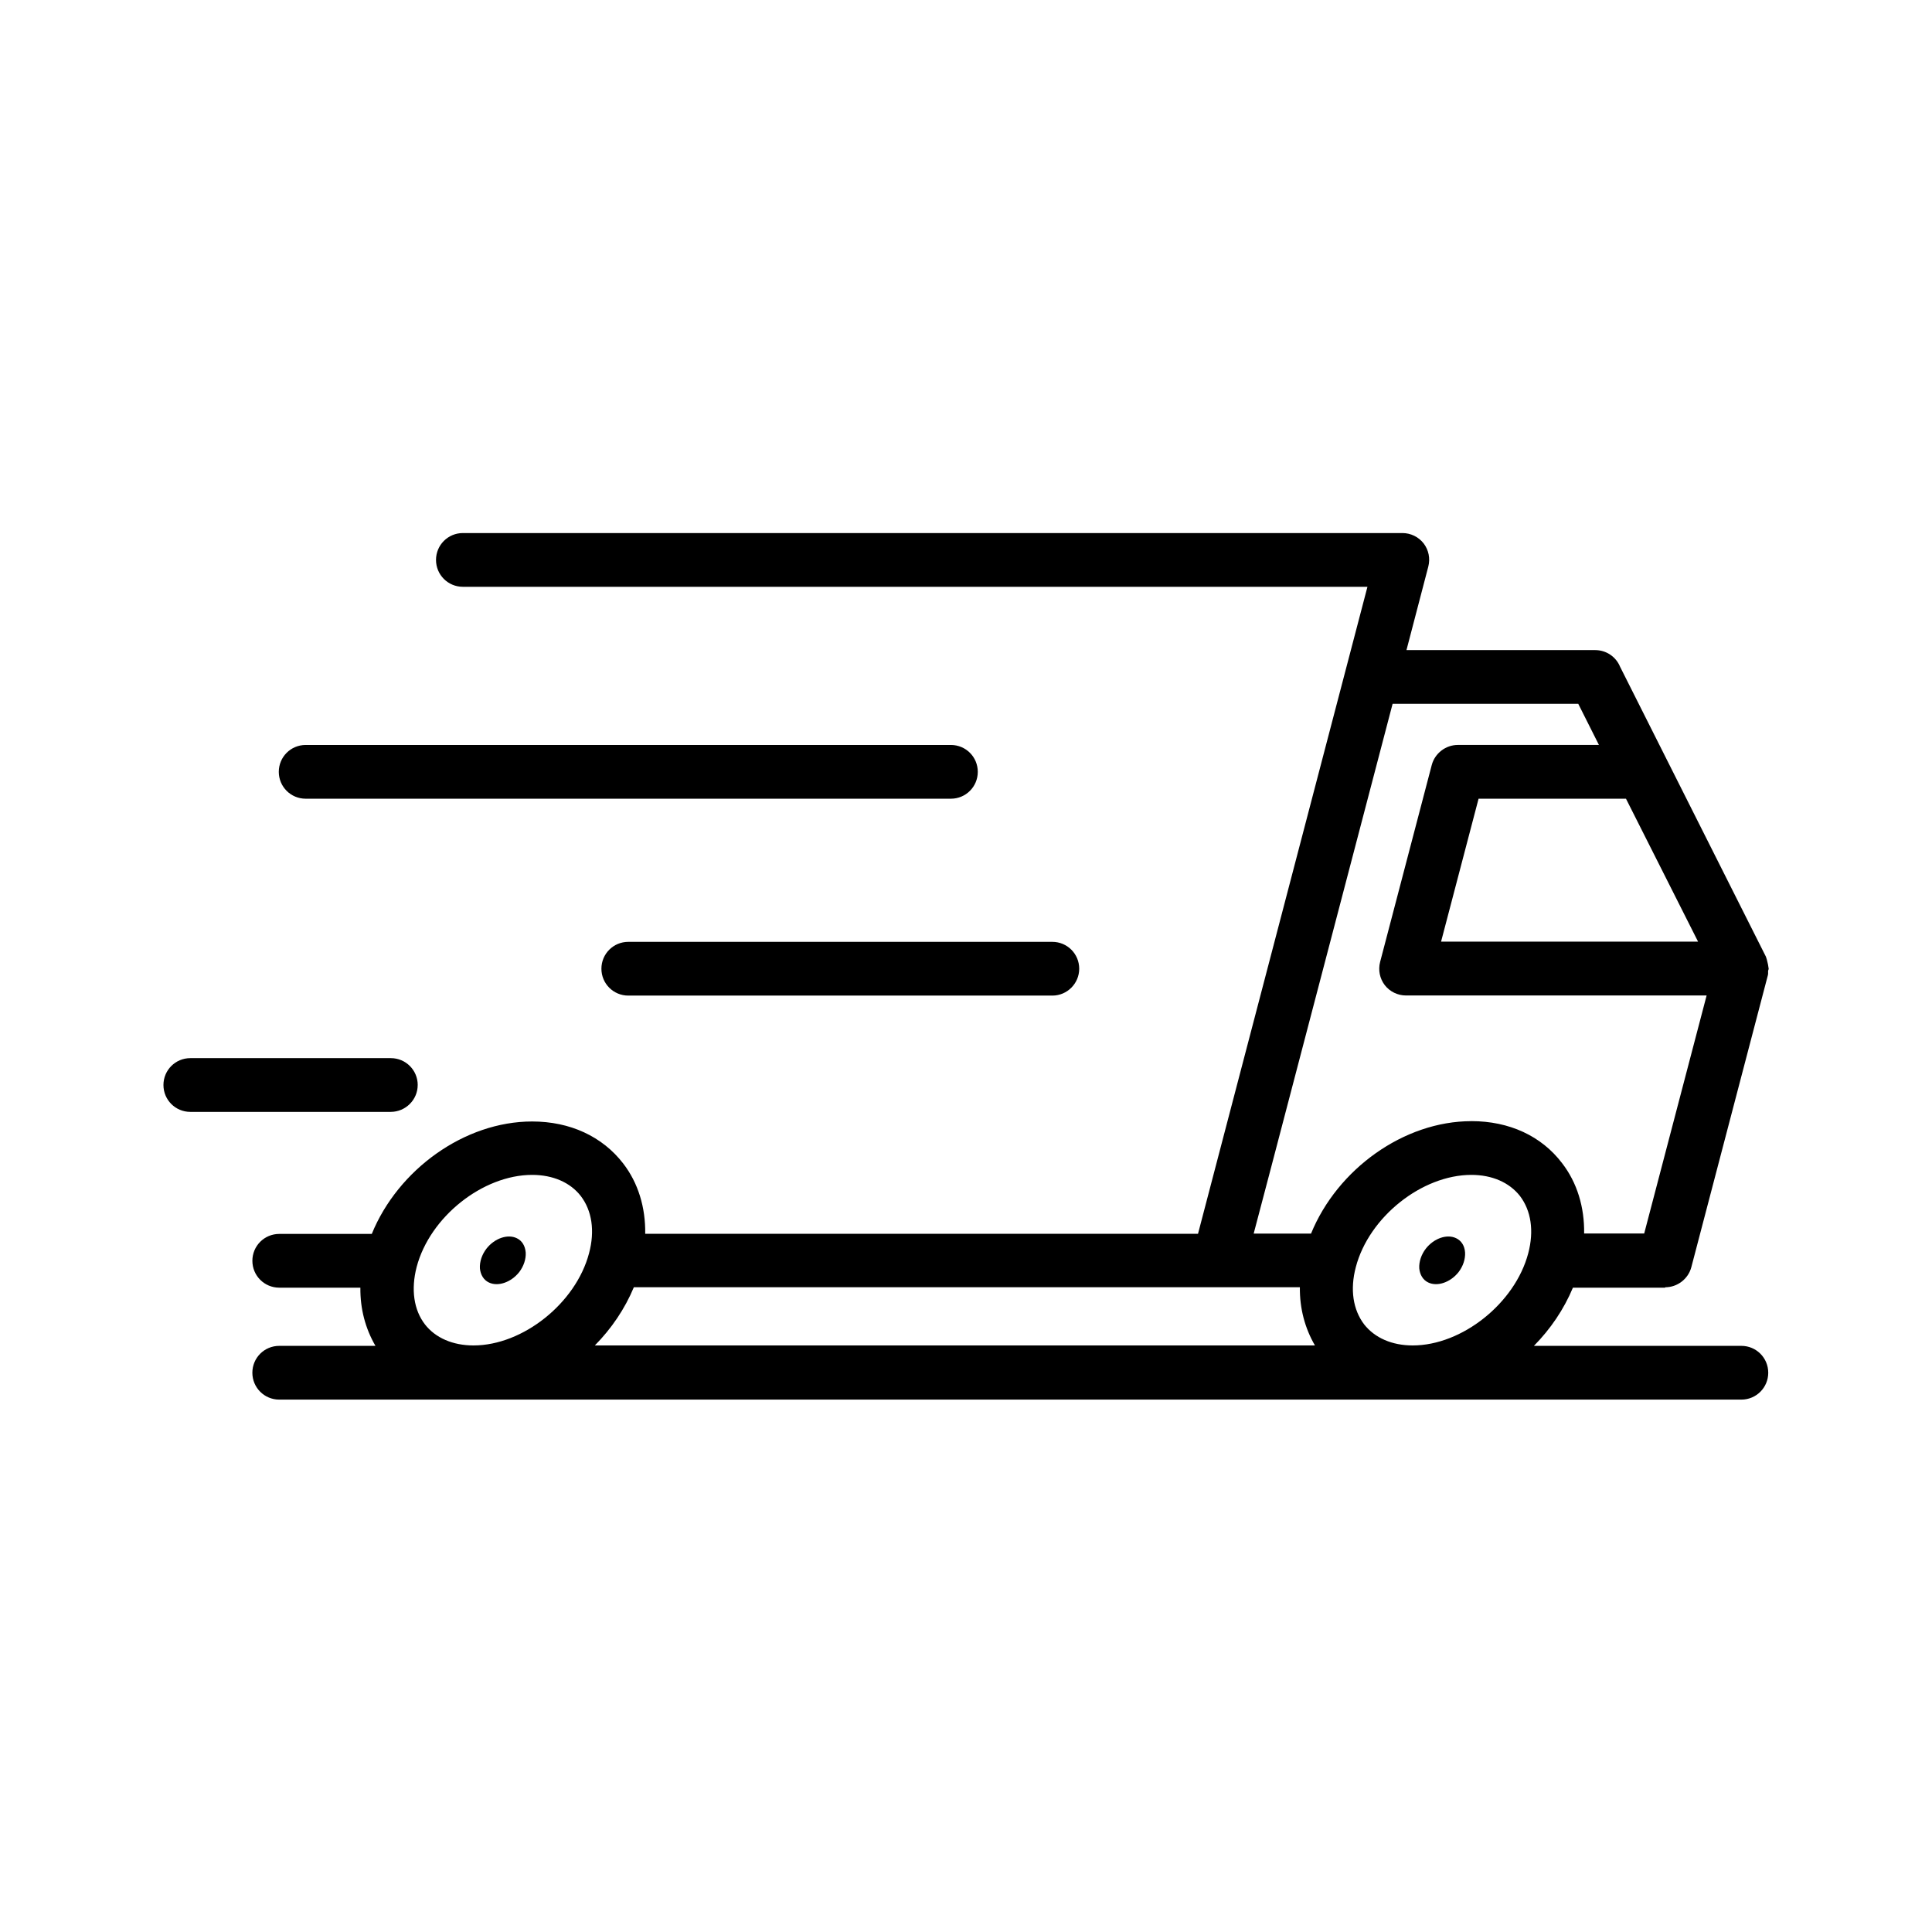
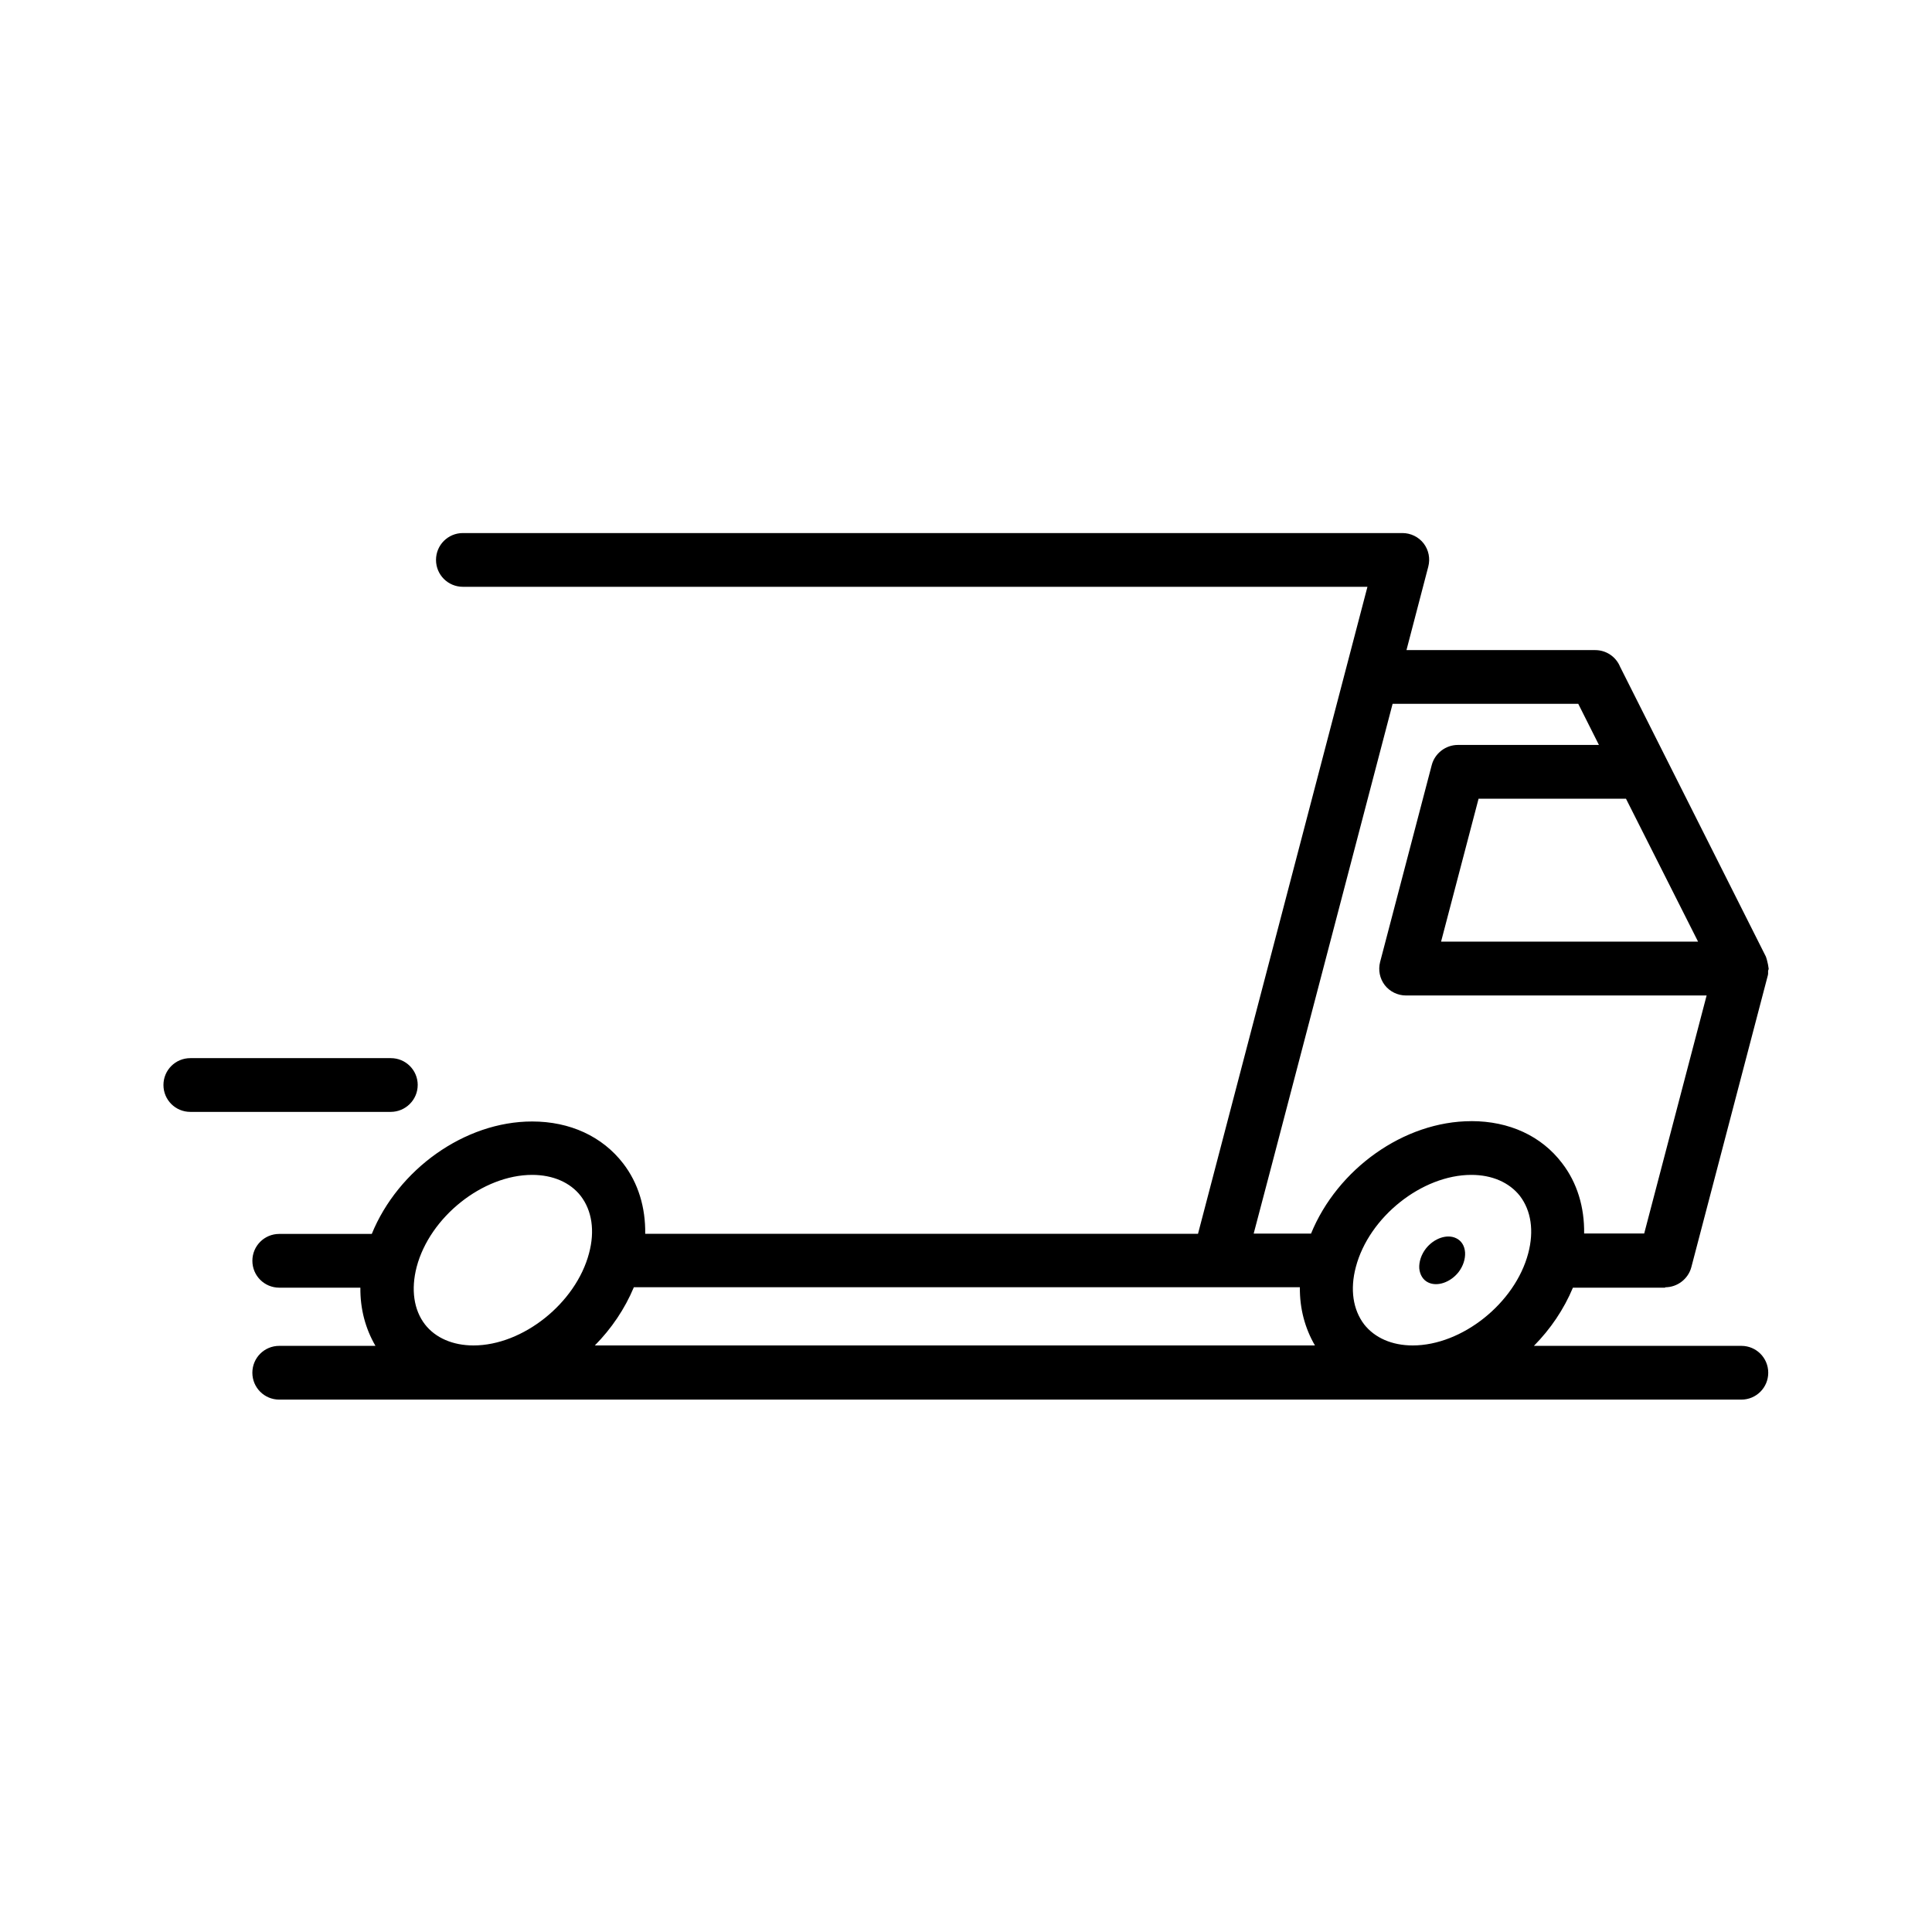
<svg xmlns="http://www.w3.org/2000/svg" viewBox="0 0 100 100" version="1.1" height="100pt" width="100pt">
-   <path d="m26.75 64.09c-0.469-0.23-1.148 0-1.57 0.539-0.238 0.309-0.359 0.68-0.34 1.02 0.031 0.328 0.191 0.602 0.461 0.73 0.469 0.23 1.148 0 1.57-0.531 0.238-0.309 0.359-0.68 0.34-1.02-0.031-0.348-0.191-0.609-0.461-0.738z" />
  <path d="m75.371 64.09c-0.469-0.23-1.148 0-1.57 0.539-0.238 0.309-0.359 0.68-0.34 1.02 0.031 0.328 0.191 0.602 0.461 0.73 0.469 0.23 1.148 0 1.57-0.531 0.238-0.309 0.359-0.68 0.34-1.02-0.023-0.348-0.191-0.609-0.461-0.738z" />
  <path d="m86.191 66.629c0.629 0 1.191-0.43 1.352-1.039l3.961-15.109c0.02-0.07 0.012-0.141 0.012-0.211 0-0.051 0.031-0.09 0.031-0.129 0-0.02-0.012-0.039-0.012-0.07-0.012-0.102-0.031-0.199-0.059-0.301-0.02-0.07-0.031-0.148-0.059-0.211-0.012-0.012 0-0.02-0.012-0.039l-7.551-15.012c-0.211-0.512-0.711-0.859-1.289-0.859h-9.766l1.129-4.32c0.109-0.422 0.02-0.859-0.238-1.199-0.262-0.34-0.672-0.539-1.102-0.539h-48.629c-0.77 0-1.391 0.621-1.391 1.391s0.621 1.391 1.391 1.391h46.82l-8.77 33.488h-28.613c0.02-1.359-0.359-2.629-1.141-3.641-1.078-1.398-2.75-2.172-4.711-2.172-3.5 0-6.941 2.488-8.301 5.82h-4.789c-0.77 0-1.391 0.621-1.391 1.391 0 0.77 0.621 1.391 1.391 1.391h4.199c-0.012 1.102 0.262 2.121 0.781 3.012h-4.981c-0.77 0-1.391 0.621-1.391 1.391s0.621 1.391 1.391 1.391h75.68c0.77 0 1.391-0.621 1.391-1.391s-0.621-1.391-1.391-1.391h-10.738c0.859-0.871 1.551-1.891 2.019-3.012h4.773zm-2.031-25.289 3.731 7.398h-13.301l1.941-7.398zm-53.672 23.531c-0.68 2.578-3.422 4.769-5.981 4.769-1.07 0-1.969-0.391-2.512-1.09-0.578-0.75-0.73-1.809-0.43-2.969 0.68-2.59 3.422-4.769 5.981-4.769 1.07 0 1.969 0.391 2.512 1.09 0.582 0.758 0.742 1.809 0.43 2.969zm0.301 4.769c0.859-0.871 1.551-1.891 2.019-3.012h34.473c-0.012 1.102 0.262 2.121 0.781 3.012zm48.312-4.769c-0.68 2.578-3.422 4.769-5.981 4.769-1.07 0-1.961-0.391-2.512-1.09-0.578-0.762-0.738-1.809-0.43-2.969 0.68-2.59 3.422-4.769 5.981-4.769 1.07 0 1.961 0.391 2.512 1.09 0.578 0.758 0.738 1.809 0.43 2.969zm-2.941-6.84c-3.5 0-6.941 2.488-8.301 5.82h-2.969l0.922-3.5 6.269-23.922h9.609l1.07 2.129h-7.301c-0.629 0-1.191 0.43-1.352 1.039l-2.672 10.191c-0.109 0.422-0.02 0.859 0.238 1.199 0.262 0.34 0.672 0.539 1.102 0.539h15.559l-3.231 12.32h-3.109c0.02-1.359-0.359-2.629-1.141-3.641-1.066-1.406-2.734-2.176-4.695-2.176z" />
-   <path d="m49.219 38.559h-33.398c-0.77 0-1.391 0.621-1.391 1.391s0.621 1.391 1.391 1.391h33.398c0.77 0 1.391-0.621 1.391-1.391s-0.621-1.391-1.391-1.391z" />
-   <path d="m31.129 50.141c0 0.77 0.621 1.391 1.391 1.391h21.949c0.77 0 1.391-0.629 1.391-1.391 0-0.77-0.621-1.391-1.391-1.391h-21.949c-0.77 0-1.391 0.621-1.391 1.391z" />
  <path d="m21.621 56.16c0-0.77-0.621-1.391-1.391-1.391h-10.379c-0.77 0-1.391 0.621-1.391 1.391 0 0.77 0.621 1.391 1.391 1.391h10.371c0.766 0 1.398-0.621 1.398-1.391z" />
</svg>